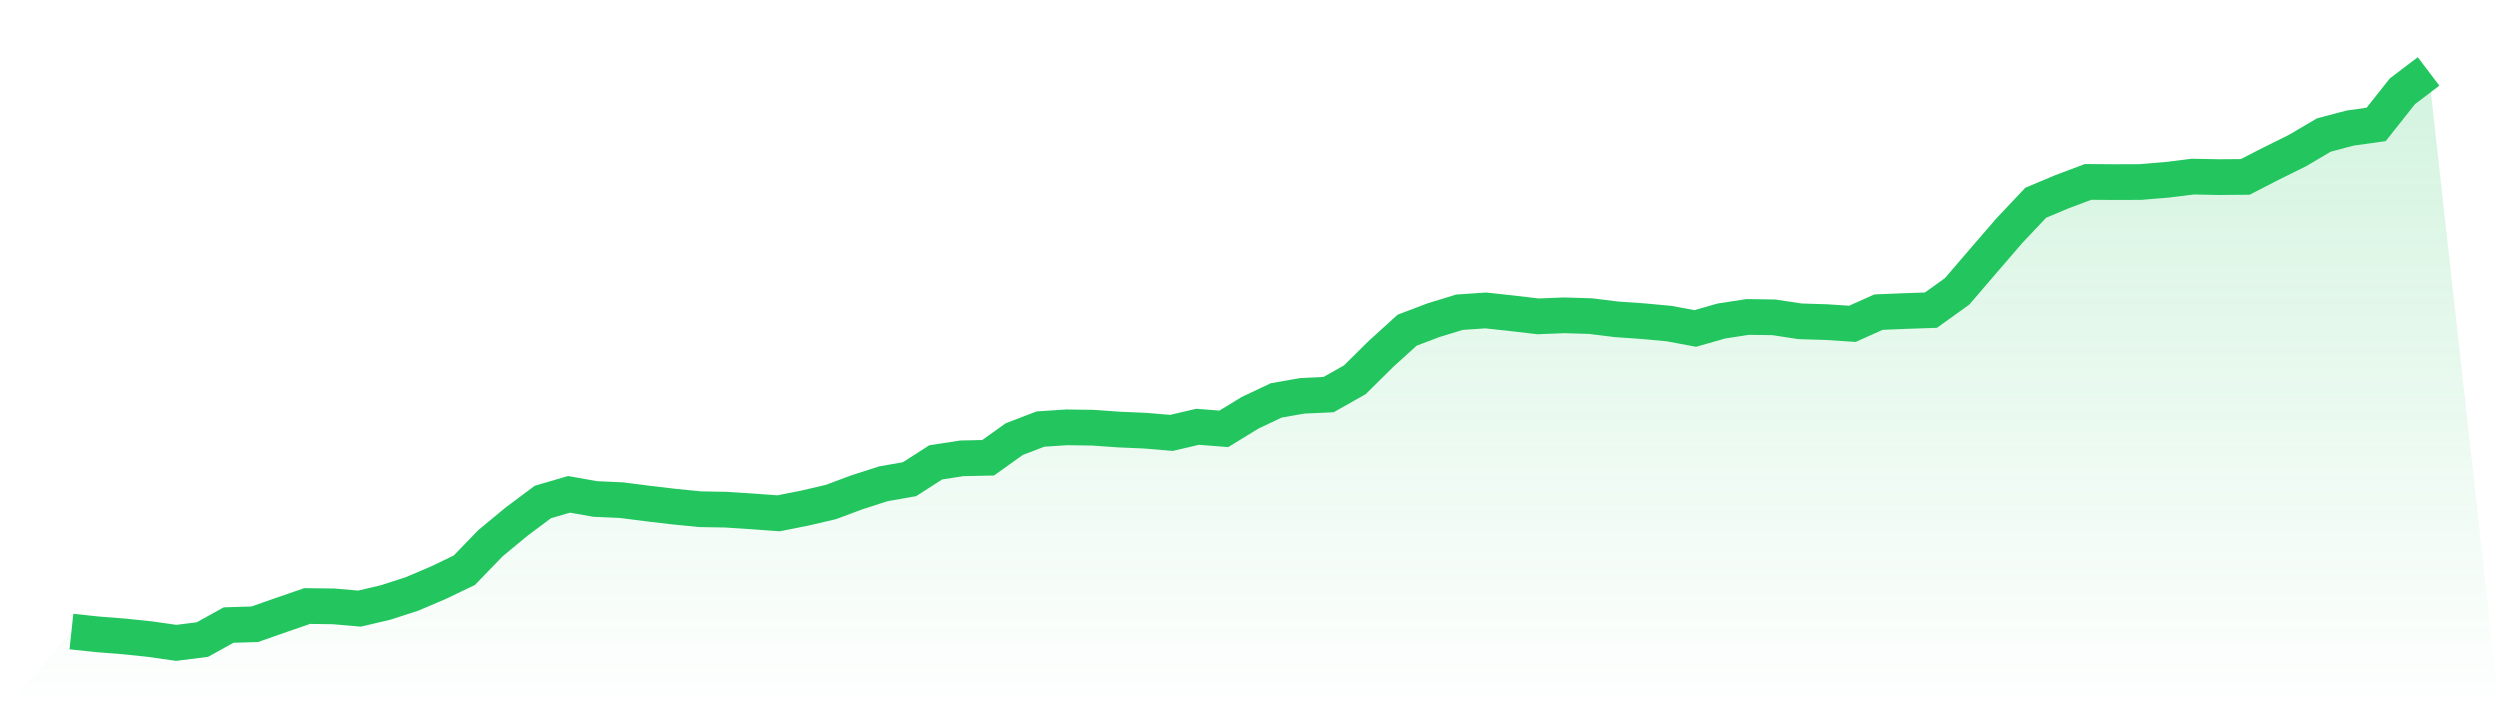
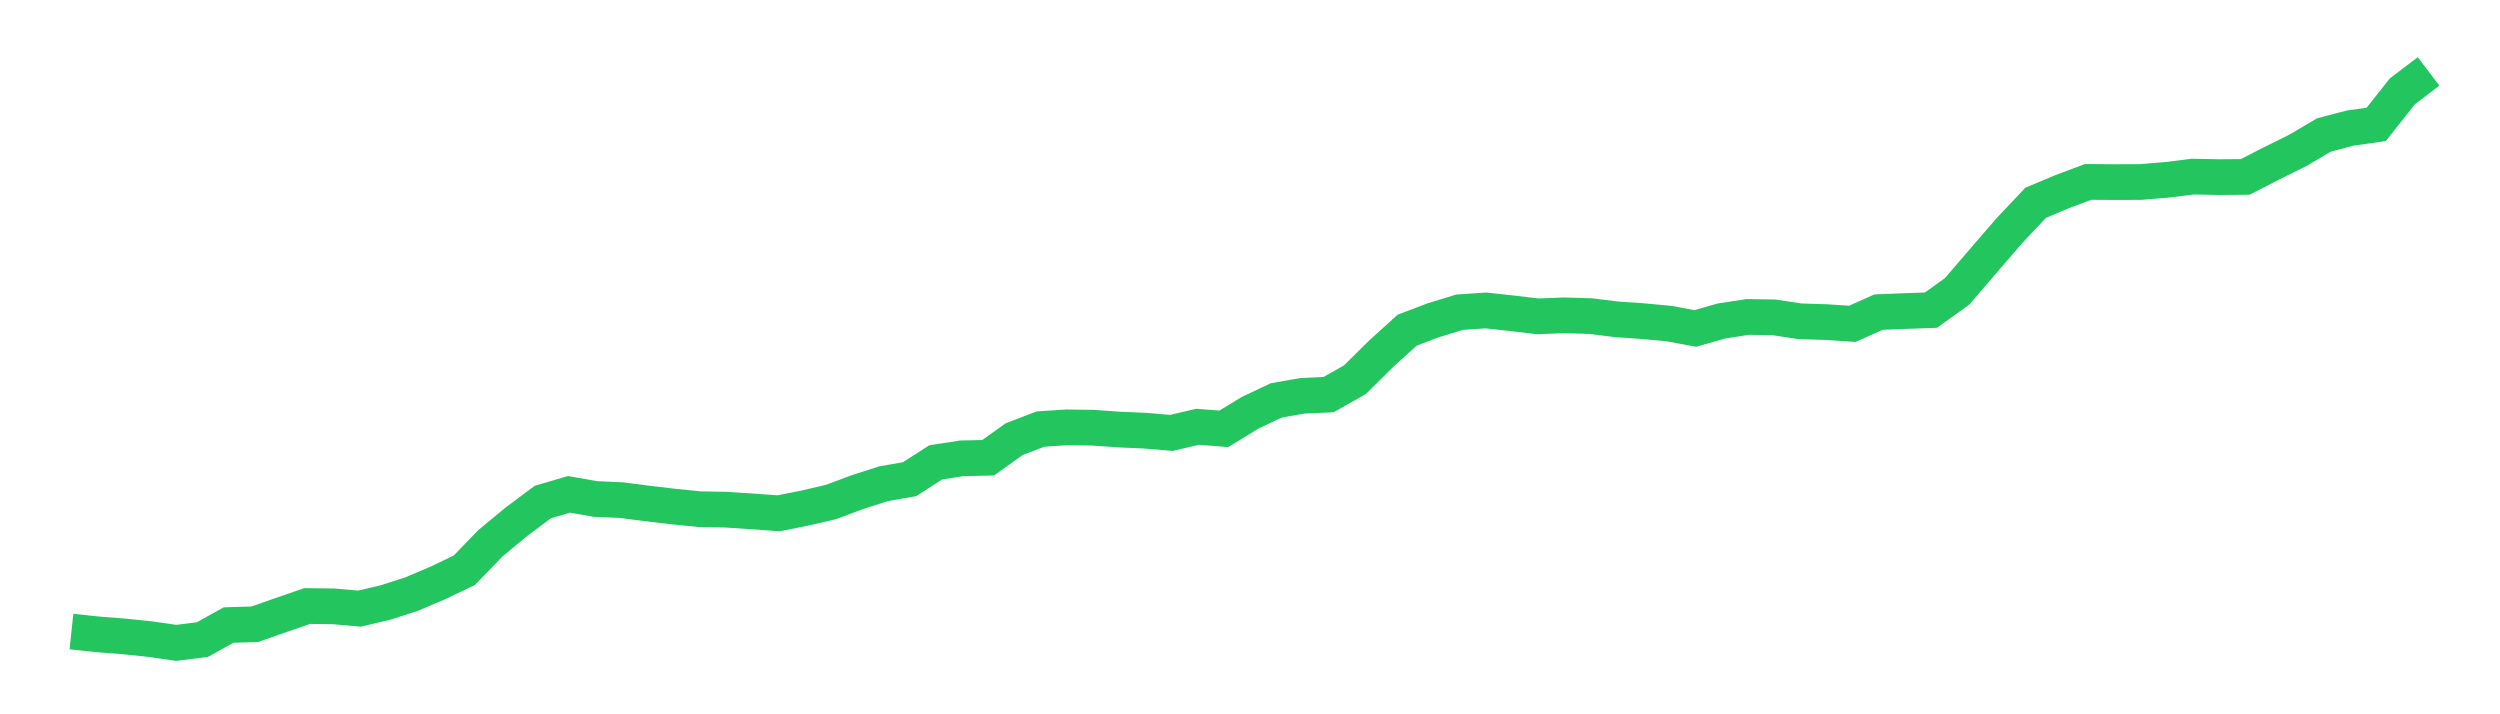
<svg xmlns="http://www.w3.org/2000/svg" viewBox="0 0 140 40">
  <defs>
    <linearGradient id="gradient" x1="0" x2="0" y1="0" y2="1">
      <stop offset="0%" stop-color="#22c55e" stop-opacity="0.2" />
      <stop offset="100%" stop-color="#22c55e" stop-opacity="0" />
    </linearGradient>
  </defs>
-   <path d="M4,35.367 L4,35.367 L5.467,35.523 L6.933,35.638 L8.4,35.791 L9.867,36 L11.333,35.816 L12.8,35.003 L14.267,34.958 L15.733,34.443 L17.2,33.938 L18.667,33.955 L20.133,34.082 L21.6,33.737 L23.067,33.262 L24.533,32.638 L26,31.935 L27.467,30.418 L28.933,29.206 L30.4,28.112 L31.867,27.683 L33.333,27.943 L34.8,28.008 L36.267,28.197 L37.733,28.369 L39.2,28.516 L40.667,28.542 L42.133,28.638 L43.6,28.745 L45.067,28.454 L46.533,28.112 L48,27.564 L49.467,27.092 L50.933,26.835 L52.4,25.892 L53.867,25.666 L55.333,25.635 L56.8,24.589 L58.267,24.027 L59.733,23.931 L61.2,23.951 L62.667,24.055 L64.133,24.118 L65.6,24.242 L67.067,23.9 L68.533,24.016 L70,23.118 L71.467,22.423 L72.933,22.165 L74.4,22.098 L75.867,21.27 L77.333,19.821 L78.8,18.49 L80.267,17.933 L81.733,17.484 L83.2,17.385 L84.667,17.544 L86.133,17.716 L87.6,17.657 L89.067,17.702 L90.533,17.883 L92,17.984 L93.467,18.12 L94.933,18.394 L96.4,17.976 L97.867,17.75 L99.333,17.77 L100.8,17.993 L102.267,18.038 L103.733,18.134 L105.2,17.479 L106.667,17.419 L108.133,17.368 L109.6,16.315 L111.067,14.605 L112.533,12.908 L114,11.354 L115.467,10.738 L116.933,10.187 L118.4,10.198 L119.867,10.193 L121.333,10.071 L122.8,9.89 L124.267,9.919 L125.733,9.907 L127.2,9.153 L128.667,8.427 L130.133,7.562 L131.6,7.173 L133.067,6.966 L134.533,5.113 L136,4 L140,40 L0,40 z" fill="url(#gradient)" />
  <path d="M4,35.367 L4,35.367 L5.467,35.523 L6.933,35.638 L8.4,35.791 L9.867,36 L11.333,35.816 L12.8,35.003 L14.267,34.958 L15.733,34.443 L17.2,33.938 L18.667,33.955 L20.133,34.082 L21.6,33.737 L23.067,33.262 L24.533,32.638 L26,31.935 L27.467,30.418 L28.933,29.206 L30.4,28.112 L31.867,27.683 L33.333,27.943 L34.8,28.008 L36.267,28.197 L37.733,28.369 L39.2,28.516 L40.667,28.542 L42.133,28.638 L43.6,28.745 L45.067,28.454 L46.533,28.112 L48,27.564 L49.467,27.092 L50.933,26.835 L52.4,25.892 L53.867,25.666 L55.333,25.635 L56.8,24.589 L58.267,24.027 L59.733,23.931 L61.2,23.951 L62.667,24.055 L64.133,24.118 L65.6,24.242 L67.067,23.9 L68.533,24.016 L70,23.118 L71.467,22.423 L72.933,22.165 L74.4,22.098 L75.867,21.27 L77.333,19.821 L78.8,18.49 L80.267,17.933 L81.733,17.484 L83.2,17.385 L84.667,17.544 L86.133,17.716 L87.6,17.657 L89.067,17.702 L90.533,17.883 L92,17.984 L93.467,18.12 L94.933,18.394 L96.4,17.976 L97.867,17.75 L99.333,17.77 L100.8,17.993 L102.267,18.038 L103.733,18.134 L105.2,17.479 L106.667,17.419 L108.133,17.368 L109.6,16.315 L111.067,14.605 L112.533,12.908 L114,11.354 L115.467,10.738 L116.933,10.187 L118.4,10.198 L119.867,10.193 L121.333,10.071 L122.8,9.89 L124.267,9.919 L125.733,9.907 L127.2,9.153 L128.667,8.427 L130.133,7.562 L131.6,7.173 L133.067,6.966 L134.533,5.113 L136,4" fill="none" stroke="#22c55e" stroke-width="2" />
</svg>